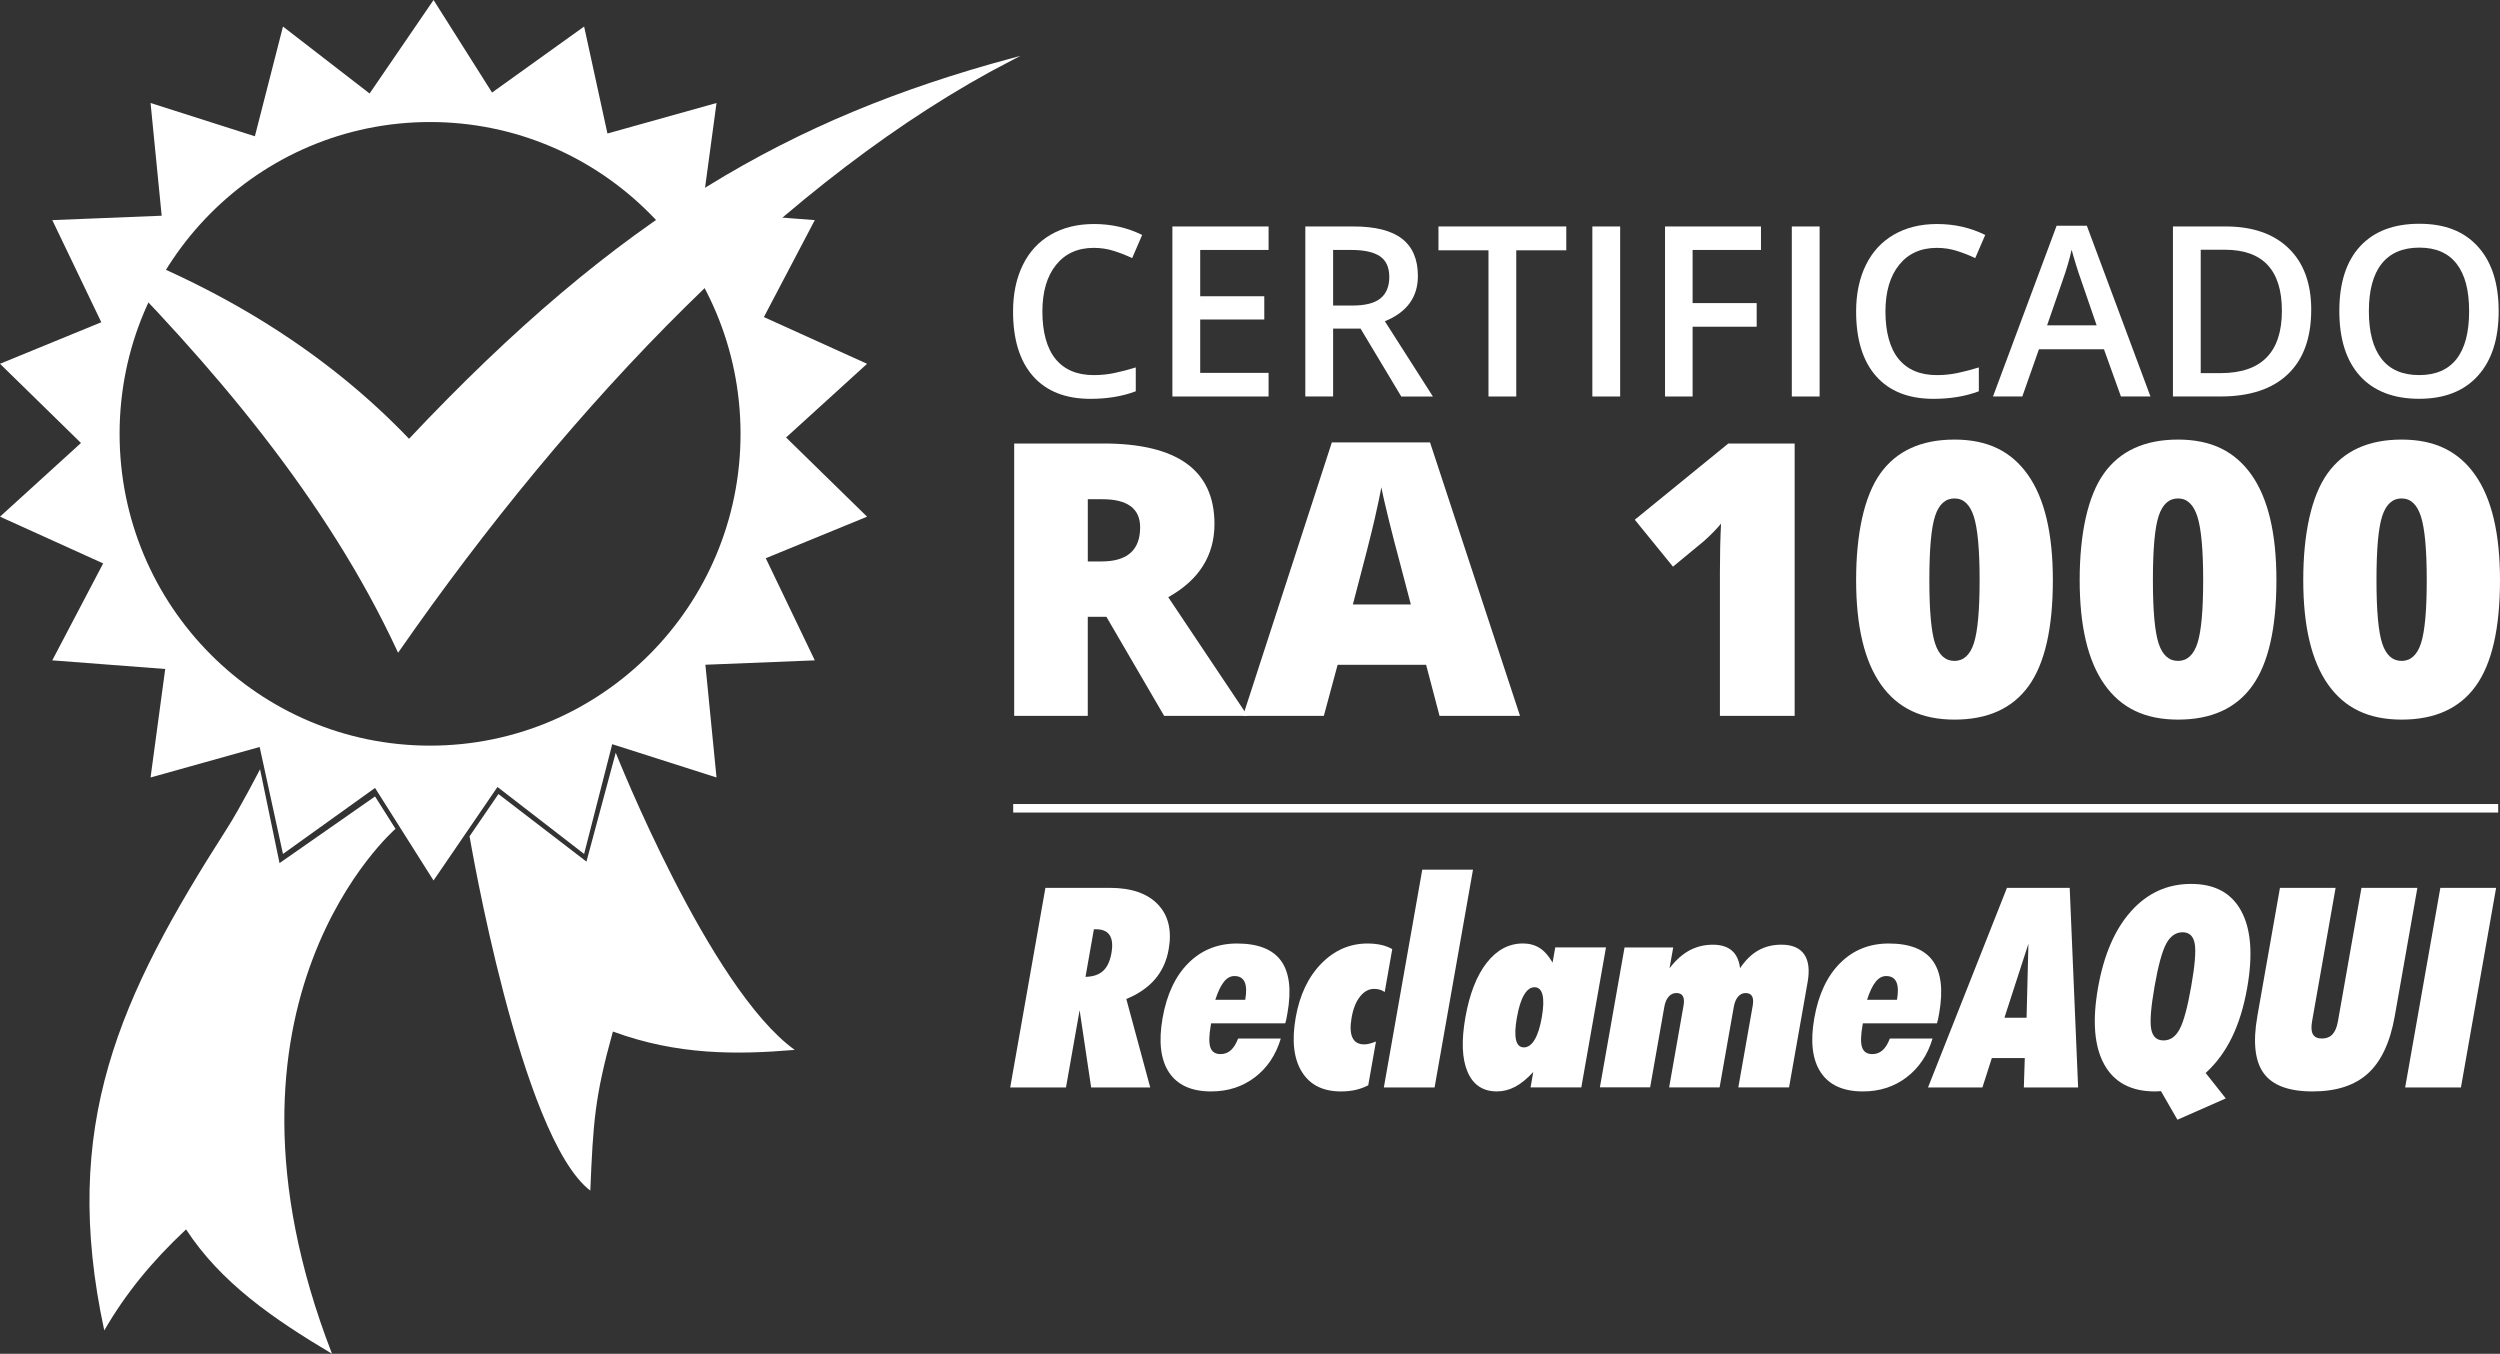
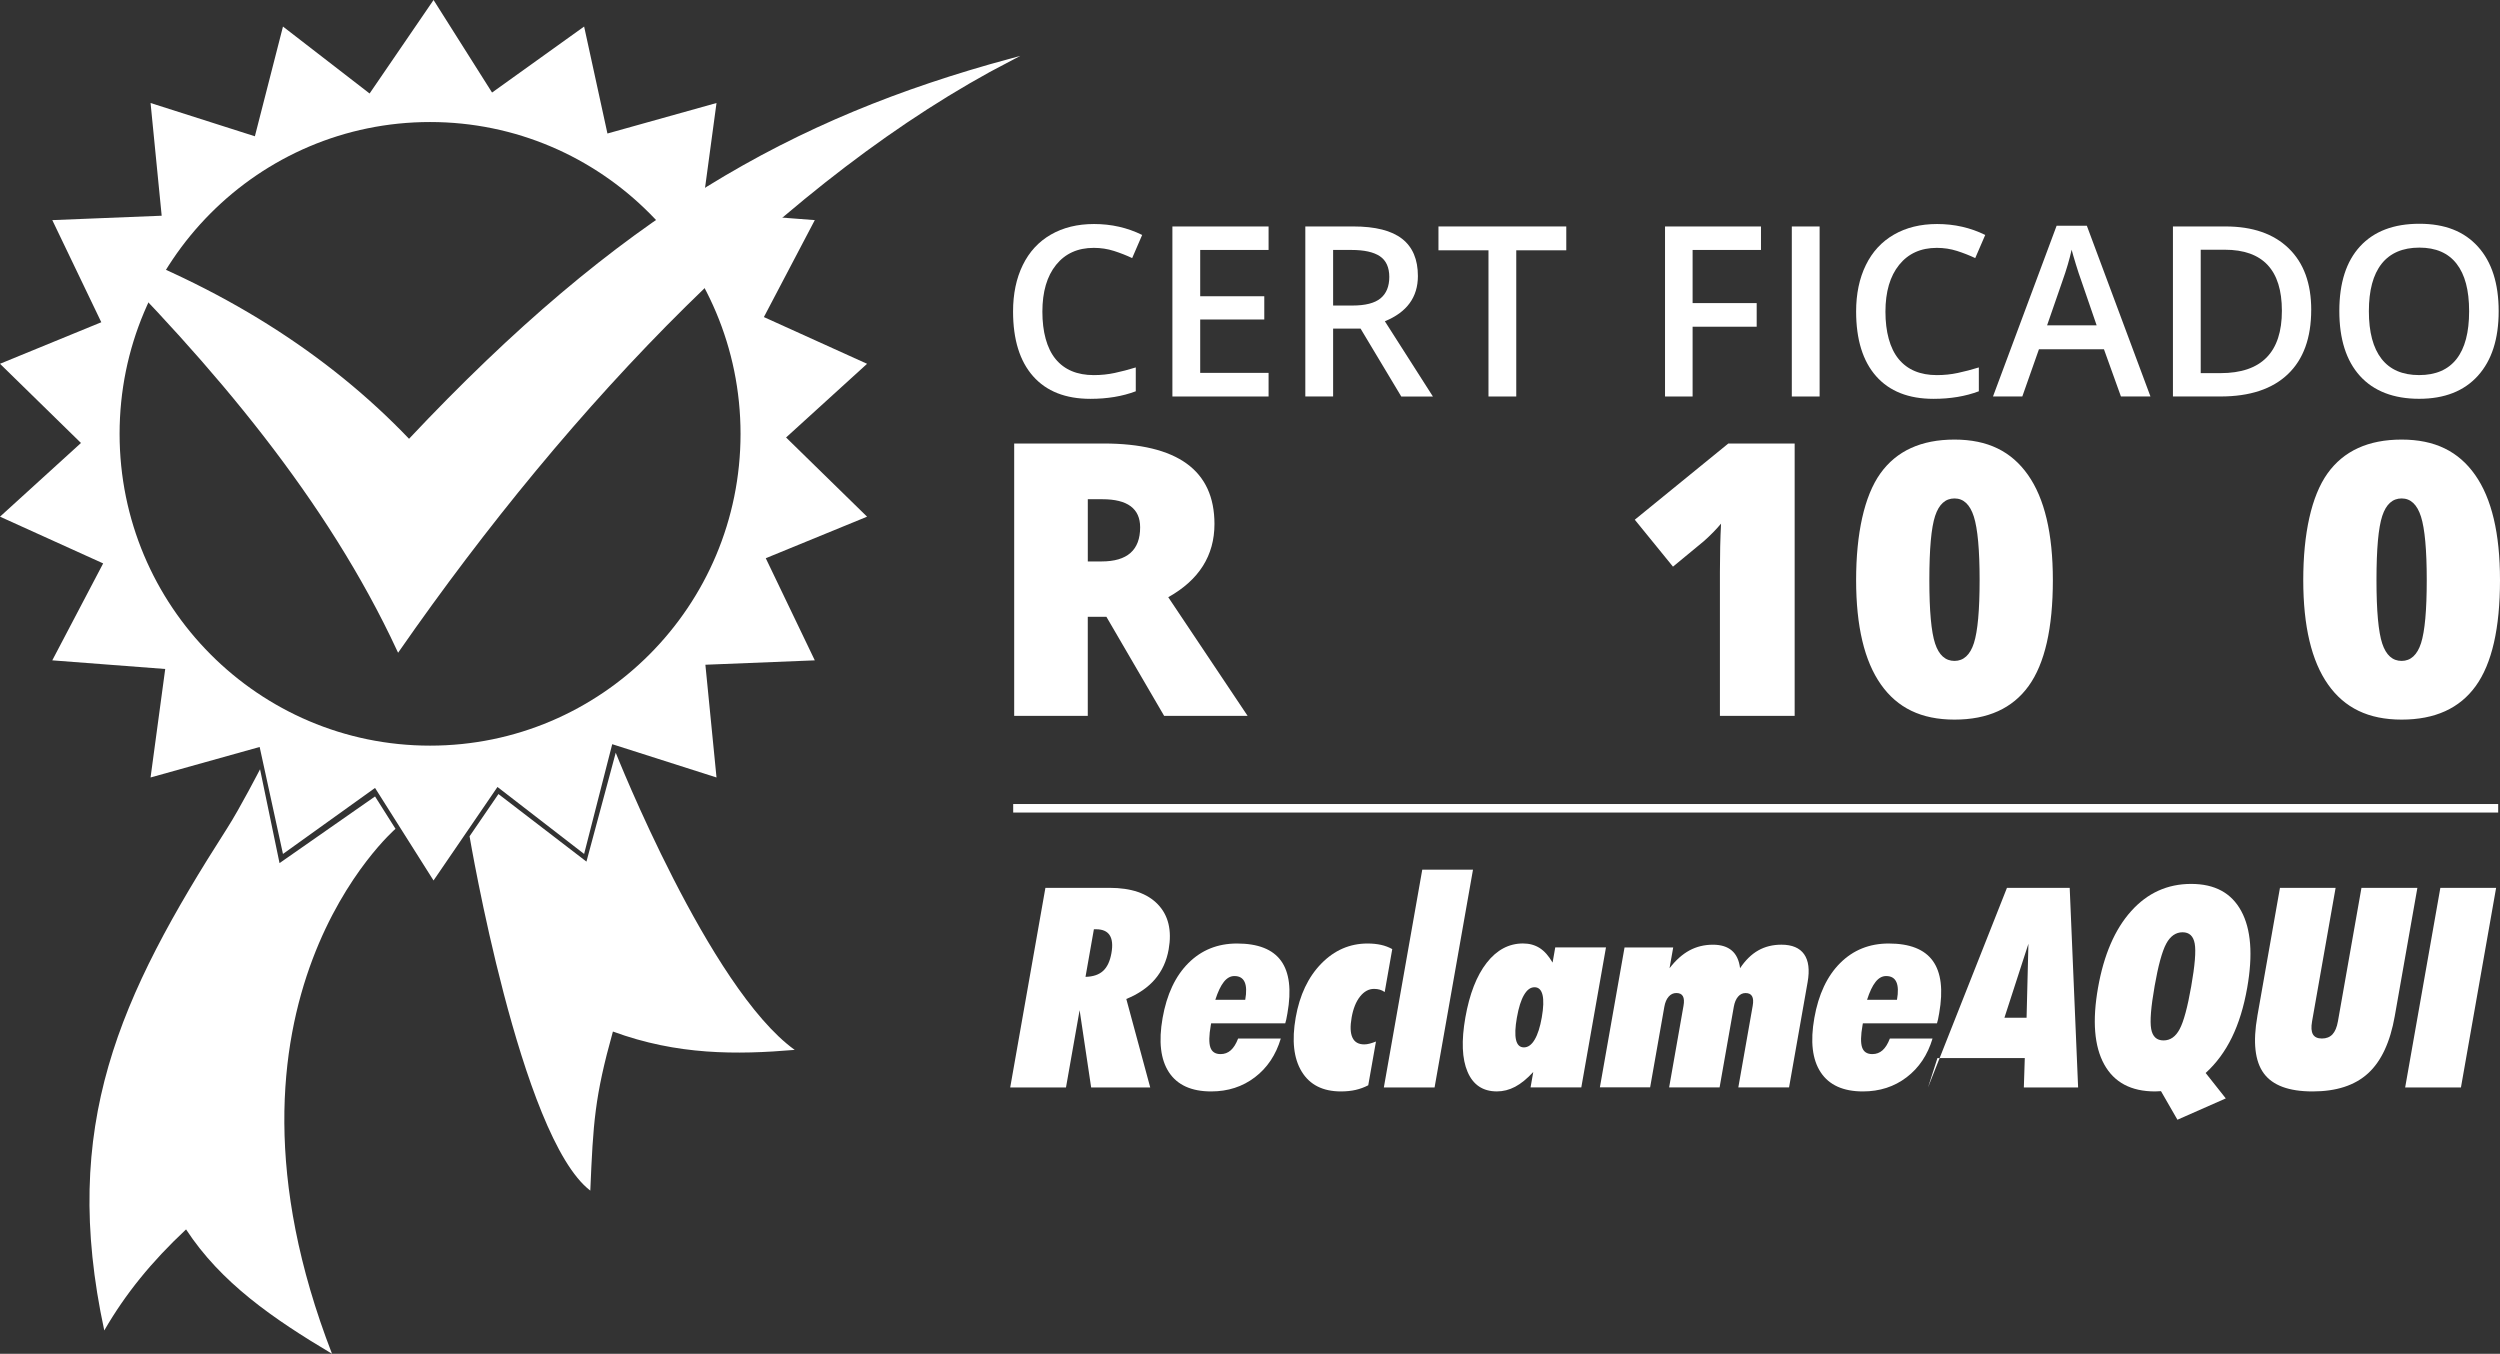
<svg xmlns="http://www.w3.org/2000/svg" id="Camada_2" data-name="Camada 2" viewBox="0 0 1088.09 589.21">
  <rect x="0" y="0" width="1088.09" height="589.21" fill="#333333" stroke="none" />
  <defs>
    <style>
      .cls-1, .cls-2 {
        stroke-width: 0px;
      }

      .cls-1, .cls-2, .cls-3 {
        fill: #fff;
      }

      .cls-2 {
        fill-rule: evenodd;
      }

      .cls-3 {
        stroke: #fff;
        stroke-miterlimit: 10;
      }
    </style>
  </defs>
  <g id="Layer_1" data-name="Layer 1">
    <g>
      <g>
        <path class="cls-2" d="m163.23,346.64l8.45,13.37.46.72s-87.05,75.16-27.64,228.48c-25.71-15.3-48.36-30.93-63.52-54.13-15.1,14.14-26.38,28.05-35.6,43.98-19.23-89.26,6.32-144.87,53.48-218.57,5.61-8.76,14.32-25.68,14.32-25.68l8.48,40.85,41.58-29.02Zm92.02,28.37l-38.31-29.41-12.57,18.38s22.1,130.98,52.55,154.22c1.26-29.62,1.88-40.68,9.84-69.24,28.07,10.32,53.82,10.12,79.13,7.99-37.25-26.77-77.9-129.34-77.9-129.34h0l-12.75,47.4Z" />
        <path class="cls-1" d="m188.7,0l25.46,40.28,40.07-28.73,10.15,46.56,47.47-13.28-6.38,47.22,49.16,3.75-22.16,42.2,44.91,20.34-35.25,32.07,35.25,34.47-44.09,18.08,21.34,44.45-47.62,1.91,4.84,49.07-45.39-14.49-12.23,47.77-37.71-29.15-27.83,40.7-25.46-40.28-40.07,28.73-10.15-46.56-47.48,13.28,6.38-47.22-49.16-3.76,22.15-42.19L0,224.87l35.24-32.07L0,158.33l44.09-18.08-21.33-44.45,47.61-1.91-4.84-49.06,45.4,14.48,12.23-47.76,37.7,29.14L188.7,0h0ZM52.05,188.82c0,74.95,60.5,135.71,135.13,135.71s135.13-60.76,135.13-135.71S261.8,53.11,187.18,53.11,52.05,113.87,52.05,188.82Z" />
        <path class="cls-3" d="m178.03,191.7c-35.59-37.36-82.03-66.79-139.09-87.16,54.44,54.22,103.88,112.8,134.41,178.56C248.32,175.29,342.45,76.36,439.68,26.03c-94.91,25.78-169.09,67.24-261.65,165.67h0Z" />
      </g>
      <g>
        <path class="cls-1" d="m439.68,473.3l15.32-86.88h27.91c9.44,0,16.45,2.4,21.04,7.2,4.59,4.8,6.15,11.33,4.7,19.58-.89,5.07-2.88,9.41-5.95,13-3.07,3.58-7.24,6.45-12.49,8.59l10.41,38.5h-25.71l-5.02-33.63-5.93,33.63h-24.28Zm36.42-68.85l-3.65,20.71c3.3-.07,5.86-.94,7.66-2.59,1.8-1.65,3.01-4.24,3.63-7.77.61-3.45.35-6.04-.77-7.76-1.12-1.73-3.09-2.59-5.91-2.59h-.95Z" />
        <path class="cls-1" d="m557.45,452c-2.13,7.14-5.89,12.77-11.28,16.87-5.39,4.11-11.73,6.16-19.03,6.16-8.57,0-14.68-2.77-18.35-8.3-3.66-5.54-4.59-13.42-2.79-23.66,1.81-10.27,5.56-18.24,11.24-23.91,5.68-5.67,12.73-8.51,21.14-8.51,9.16,0,15.56,2.52,19.2,7.56,3.63,5.04,4.55,12.63,2.76,22.79-.21,1.18-.38,2.1-.51,2.71-.13.62-.28,1.18-.45,1.69h-32.25l-.15.83c-.79,4.49-.85,7.7-.18,9.64.67,1.95,2.15,2.91,4.45,2.91,1.71,0,3.18-.55,4.43-1.66,1.25-1.11,2.31-2.82,3.2-5.12h18.57Zm-28.51-16.84h13.03c.61-3.45.52-6.04-.27-7.76-.79-1.73-2.27-2.59-4.45-2.59-1.71,0-3.24.84-4.58,2.53-1.35,1.68-2.59,4.29-3.73,7.83" />
        <path class="cls-1" d="m595.51,472.35c-1.75.91-3.58,1.58-5.5,2.02-1.92.44-4.05.66-6.39.66-7.85,0-13.54-2.86-17.05-8.6-3.51-5.73-4.39-13.59-2.63-23.59,1.73-9.8,5.44-17.62,11.13-23.44,5.69-5.83,12.4-8.75,20.14-8.75,2.14,0,4.1.2,5.87.59,1.78.4,3.4,1.02,4.88,1.84l-3.29,18.69c-.67-.47-1.38-.82-2.14-1.04-.75-.21-1.59-.33-2.5-.33-2.3,0-4.33,1.12-6.09,3.33-1.76,2.22-2.98,5.26-3.66,9.11-.69,3.89-.57,6.81.36,8.78.92,1.96,2.64,2.94,5.13,2.94.71,0,1.5-.11,2.35-.33.85-.22,1.77-.53,2.75-.92l-3.36,19.04Z" />
        <polygon class="cls-1" points="602.3 473.3 619.02 378.51 641.1 378.51 624.38 473.3 602.3 473.3" />
        <path class="cls-1" d="m666.15,473.3l1.18-6.73c-2.7,2.93-5.33,5.08-7.89,6.43-2.56,1.35-5.2,2.02-7.94,2.02-6.07,0-10.32-2.83-12.75-8.48-2.44-5.65-2.76-13.56-.97-23.71,1.81-10.23,4.9-18.16,9.28-23.78,4.38-5.61,9.65-8.42,15.8-8.42,2.78,0,5.2.67,7.27,1.99,2.07,1.33,3.94,3.44,5.61,6.34l1.16-6.61h22.08l-10.74,60.94h-22.08Zm-5.94-30.47c-.76,4.33-.89,7.58-.38,9.76.51,2.18,1.65,3.27,3.44,3.27s3.34-1.12,4.67-3.37c1.33-2.23,2.36-5.46,3.1-9.66.75-4.28.86-7.55.33-9.79-.54-2.23-1.7-3.36-3.48-3.36s-3.27,1.12-4.57,3.34c-1.31,2.22-2.34,5.48-3.1,9.81" />
        <path class="cls-1" d="m696.32,473.3l10.74-60.94h21.18l-1.6,9.05c2.68-3.49,5.57-6.07,8.65-7.74,3.09-1.67,6.5-2.5,10.23-2.5,3.49,0,6.23.84,8.21,2.53,1.98,1.68,3.19,4.26,3.61,7.7,2.32-3.49,4.96-6.07,7.91-7.74,2.95-1.67,6.31-2.5,10.08-2.5,4.64,0,7.94,1.39,9.89,4.16,1.95,2.78,2.46,6.82,1.52,12.14l-8.08,45.82h-22.08l6.25-35.47c.34-1.9.25-3.31-.27-4.22-.51-.92-1.47-1.38-2.85-1.38-1.27,0-2.36.53-3.25,1.58-.9,1.05-1.51,2.51-1.84,4.37l-6.19,35.11h-21.96l6.25-35.47c.34-1.9.25-3.31-.27-4.22-.51-.92-1.46-1.38-2.85-1.38-1.31,0-2.43.53-3.34,1.58-.92,1.05-1.54,2.51-1.87,4.37l-6.19,35.11h-21.9Z" />
        <path class="cls-1" d="m841.11,452c-2.13,7.14-5.89,12.77-11.28,16.87-5.38,4.11-11.73,6.16-19.03,6.16-8.57,0-14.69-2.77-18.35-8.3-3.67-5.54-4.6-13.42-2.79-23.66,1.81-10.27,5.56-18.24,11.24-23.91,5.68-5.67,12.73-8.51,21.13-8.51,9.17,0,15.56,2.52,19.2,7.56,3.63,5.04,4.56,12.63,2.77,22.79-.21,1.18-.38,2.1-.51,2.71-.13.62-.28,1.18-.45,1.69h-32.25l-.15.83c-.79,4.49-.85,7.7-.18,9.64.67,1.95,2.15,2.91,4.46,2.91,1.71,0,3.18-.55,4.43-1.66,1.25-1.11,2.31-2.82,3.19-5.12h18.57Zm-28.51-16.84h13.03c.61-3.45.52-6.04-.27-7.76-.79-1.73-2.27-2.59-4.45-2.59-1.71,0-3.24.84-4.58,2.53-1.35,1.68-2.59,4.29-3.73,7.83" />
-         <path class="cls-1" d="m839.14,473.3l34.36-86.88h27.31l3.66,86.88h-23.62l.41-12.8h-14.34l-4.1,12.8h-23.68Zm33.26-30.35h9.64l.8-32.2-10.44,32.2Z" />
+         <path class="cls-1" d="m839.14,473.3l34.36-86.88h27.31l3.66,86.88h-23.62l.41-12.8h-14.34h-23.68Zm33.26-30.35h9.64l.8-32.2-10.44,32.2Z" />
        <path class="cls-1" d="m947.69,487.34l-7.15-12.43c-.28,0-.71.02-1.29.06-.58.04-1.01.06-1.29.06-10.44,0-17.81-3.92-22.14-11.78-4.32-7.85-5.22-18.97-2.69-33.32,2.53-14.36,7.34-25.49,14.43-33.38,7.09-7.9,15.78-11.84,26.1-11.84s17.54,3.93,21.81,11.81c4.27,7.87,5.13,19.01,2.59,33.41-1.46,8.3-3.68,15.49-6.66,21.6-2.98,6.11-6.79,11.27-11.42,15.47l8.76,11.07-21.04,9.28Zm-9.94-58.02c-1.59,9.01-2.08,15.18-1.48,18.51.6,3.33,2.39,5,5.37,5s5.28-1.64,7.02-4.91c1.75-3.27,3.43-9.47,5.03-18.6,1.61-9.12,2.12-15.33,1.53-18.62-.59-3.3-2.36-4.94-5.29-4.94s-5.35,1.67-7.13,5c-1.78,3.33-3.47,9.52-5.06,18.57" />
        <path class="cls-1" d="m982.48,442.24l9.84-55.82h24.22l-10.25,58.14c-.45,2.54-.32,4.41.38,5.62.7,1.21,2,1.82,3.91,1.82s3.48-.61,4.6-1.82c1.12-1.21,1.91-3.08,2.36-5.62l10.25-58.14h24.34l-9.84,55.82c-2,11.35-5.87,19.65-11.62,24.91-5.75,5.26-13.8,7.88-24.15,7.88s-17.4-2.63-21.25-7.88c-3.85-5.26-4.78-13.56-2.78-24.91" />
        <polygon class="cls-1" points="1046.81 473.3 1062.13 386.42 1086.4 386.42 1071.09 473.3 1046.81 473.3" />
      </g>
      <g>
        <path class="cls-1" d="m476.05,107.88c-6.95,0-12.42,2.46-16.4,7.39-3.98,4.93-5.97,11.73-5.97,20.4s1.91,15.94,5.75,20.6c3.83,4.66,9.37,6.99,16.63,6.99,3.14,0,6.17-.31,9.11-.94,2.94-.62,5.99-1.43,9.16-2.4v10.38c-5.8,2.19-12.39,3.29-19.74,3.29-10.83,0-19.15-3.28-24.96-9.85-5.8-6.56-8.71-15.95-8.71-28.17,0-7.69,1.41-14.43,4.23-20.2,2.82-5.77,6.89-10.19,12.22-13.26s11.59-4.61,18.78-4.61c7.56,0,14.54,1.59,20.96,4.76l-4.35,10.07c-2.5-1.18-5.14-2.22-7.92-3.11-2.78-.89-5.71-1.34-8.78-1.34Z" />
        <path class="cls-1" d="m552.13,172.57h-41.86v-74h41.86v10.22h-29.76v20.15h27.89v10.12h-27.89v23.23h29.76v10.28Z" />
        <path class="cls-1" d="m580.22,143v29.56h-12.1v-74h20.91c9.55,0,16.62,1.79,21.21,5.37,4.59,3.58,6.88,8.98,6.88,16.2,0,9.21-4.79,15.78-14.38,19.69l20.91,32.75h-13.77l-17.72-29.56h-11.95Zm0-10.02h8.4c5.64,0,9.72-1.05,12.25-3.14,2.53-2.09,3.8-5.2,3.8-9.31s-1.37-7.19-4.1-9.01-6.85-2.73-12.35-2.73h-8v24.2Z" />
        <path class="cls-1" d="m659.94,172.57h-12.1v-63.63h-21.77v-10.38h55.63v10.38h-21.77v63.63Z" />
-         <path class="cls-1" d="m693.05,172.57v-74h12.1v74h-12.1Z" />
        <path class="cls-1" d="m736.68,172.57h-12v-74h41.76v10.22h-29.76v23.13h27.89v10.28h-27.89v30.37Z" />
        <path class="cls-1" d="m779.86,172.57v-74h12.1v74h-12.1Z" />
        <path class="cls-1" d="m842.98,107.88c-6.95,0-12.42,2.46-16.4,7.39-3.98,4.93-5.97,11.73-5.97,20.4s1.91,15.94,5.75,20.6c3.83,4.66,9.37,6.99,16.63,6.99,3.14,0,6.17-.31,9.11-.94,2.94-.62,5.99-1.43,9.16-2.4v10.38c-5.8,2.19-12.39,3.29-19.74,3.29-10.83,0-19.15-3.28-24.96-9.85-5.8-6.56-8.71-15.95-8.71-28.17,0-7.69,1.41-14.43,4.23-20.2,2.82-5.77,6.89-10.19,12.22-13.26s11.59-4.61,18.78-4.61c7.56,0,14.54,1.59,20.96,4.76l-4.35,10.07c-2.5-1.18-5.14-2.22-7.92-3.11-2.78-.89-5.71-1.34-8.78-1.34Z" />
        <path class="cls-1" d="m923.11,172.57l-7.39-20.55h-28.3l-7.24,20.55h-12.76l27.69-74.31h13.16l27.69,74.31h-12.86Zm-10.58-30.98l-6.93-20.15c-.51-1.35-1.21-3.48-2.1-6.38-.89-2.9-1.51-5.03-1.85-6.38-.91,4.15-2.24,8.69-4,13.62l-6.68,19.29h21.56Z" />
        <path class="cls-1" d="m1005.92,134.85c0,12.22-3.39,21.56-10.17,28.02-6.78,6.46-16.55,9.69-29.31,9.69h-20.7v-74h22.88c11.78,0,20.94,3.17,27.49,9.52,6.55,6.34,9.82,15.27,9.82,26.78Zm-12.76.41c0-17.72-8.28-26.57-24.85-26.57h-10.48v53.71h8.6c17.82,0,26.73-9.04,26.73-27.13Z" />
        <path class="cls-1" d="m1087.51,135.46c0,12.05-3.01,21.41-9.04,28.09s-14.55,10.02-25.59,10.02-19.75-3.32-25.74-9.95c-5.99-6.63-8.98-16.05-8.98-28.27s3.01-21.6,9.04-28.14,14.62-9.82,25.79-9.82,19.5,3.32,25.51,9.97c6.01,6.65,9.01,16.01,9.01,28.09Zm-56.49,0c0,9.11,1.84,16.02,5.52,20.73,3.68,4.71,9.13,7.06,16.35,7.06s12.61-2.33,16.27-6.99c3.66-4.66,5.49-11.59,5.49-20.8s-1.81-15.96-5.44-20.65c-3.63-4.69-9.04-7.04-16.22-7.04s-12.73,2.35-16.43,7.04-5.54,11.57-5.54,20.65Z" />
      </g>
      <g>
        <path class="cls-1" d="m473.44,268.44v43.14h-32.03v-118.55h38.84c32.22,0,48.33,11.68,48.33,35.03,0,13.73-6.7,24.35-20.11,31.87l34.54,51.65h-36.33l-25.14-43.14h-8.11Zm0-24.08h6c11.19,0,16.79-4.95,16.79-14.84,0-8.16-5.49-12.24-16.46-12.24h-6.32v27.08Z" />
-         <path class="cls-1" d="m626.54,311.58l-5.84-22.22h-38.52l-6,22.22h-35.19l38.68-119.04h42.73l39.17,119.04h-35.03Zm-12.49-48.49l-5.11-19.46c-1.19-4.32-2.63-9.92-4.34-16.79-1.7-6.86-2.83-11.78-3.37-14.76-.49,2.76-1.45,7.3-2.88,13.62-1.43,6.33-4.61,18.79-9.53,37.38h25.22Z" />
        <path class="cls-1" d="m781.09,311.58h-32.52v-62.76c0-7.62.16-14.6.49-20.92-2,2.43-4.49,4.97-7.46,7.62l-13.46,11.11-16.62-20.43,40.71-33.17h28.87v118.55Z" />
        <path class="cls-1" d="m893.48,252.46c0,20.98-3.51,36.34-10.54,46.1-7.03,9.76-17.79,14.64-32.27,14.64s-24.84-5.09-32.03-15.29c-7.19-10.19-10.79-25.34-10.79-45.45s3.51-36.54,10.54-46.38c7.03-9.84,17.78-14.76,32.27-14.76s24.77,5.12,31.99,15.37c7.22,10.25,10.83,25.5,10.83,45.77Zm-53.76,0c0,13.41.84,22.62,2.51,27.65,1.67,5.03,4.49,7.54,8.43,7.54s6.82-2.59,8.47-7.78c1.65-5.19,2.47-14.33,2.47-27.41s-.84-22.34-2.51-27.61c-1.68-5.27-4.49-7.91-8.43-7.91s-6.76,2.54-8.43,7.62c-1.68,5.08-2.51,14.38-2.51,27.89Z" />
-         <path class="cls-1" d="m990.78,252.46c0,20.98-3.51,36.34-10.54,46.1-7.03,9.76-17.79,14.64-32.27,14.64s-24.84-5.09-32.03-15.29c-7.19-10.19-10.79-25.34-10.79-45.45s3.51-36.54,10.54-46.38c7.03-9.84,17.78-14.76,32.27-14.76s24.77,5.12,31.99,15.37c7.22,10.25,10.83,25.5,10.83,45.77Zm-53.76,0c0,13.41.84,22.62,2.51,27.65,1.67,5.03,4.49,7.54,8.43,7.54s6.82-2.59,8.47-7.78c1.65-5.19,2.47-14.33,2.47-27.41s-.84-22.34-2.51-27.61c-1.68-5.27-4.49-7.91-8.43-7.91s-6.76,2.54-8.43,7.62c-1.68,5.08-2.51,14.38-2.51,27.89Z" />
        <path class="cls-1" d="m1088.09,252.46c0,20.98-3.51,36.34-10.54,46.1-7.03,9.76-17.79,14.64-32.27,14.64s-24.84-5.09-32.03-15.29c-7.19-10.19-10.79-25.34-10.79-45.45s3.51-36.54,10.54-46.38c7.03-9.84,17.78-14.76,32.27-14.76s24.77,5.12,31.99,15.37c7.22,10.25,10.83,25.5,10.83,45.77Zm-53.76,0c0,13.41.84,22.62,2.51,27.65,1.67,5.03,4.49,7.54,8.43,7.54s6.82-2.59,8.47-7.78c1.65-5.19,2.47-14.33,2.47-27.41s-.84-22.34-2.51-27.61c-1.68-5.27-4.49-7.91-8.43-7.91s-6.76,2.54-8.43,7.62c-1.68,5.08-2.51,14.38-2.51,27.89Z" />
      </g>
      <rect class="cls-1" x="440.98" y="349.94" width="646.32" height="3.71" />
    </g>
  </g>
</svg>